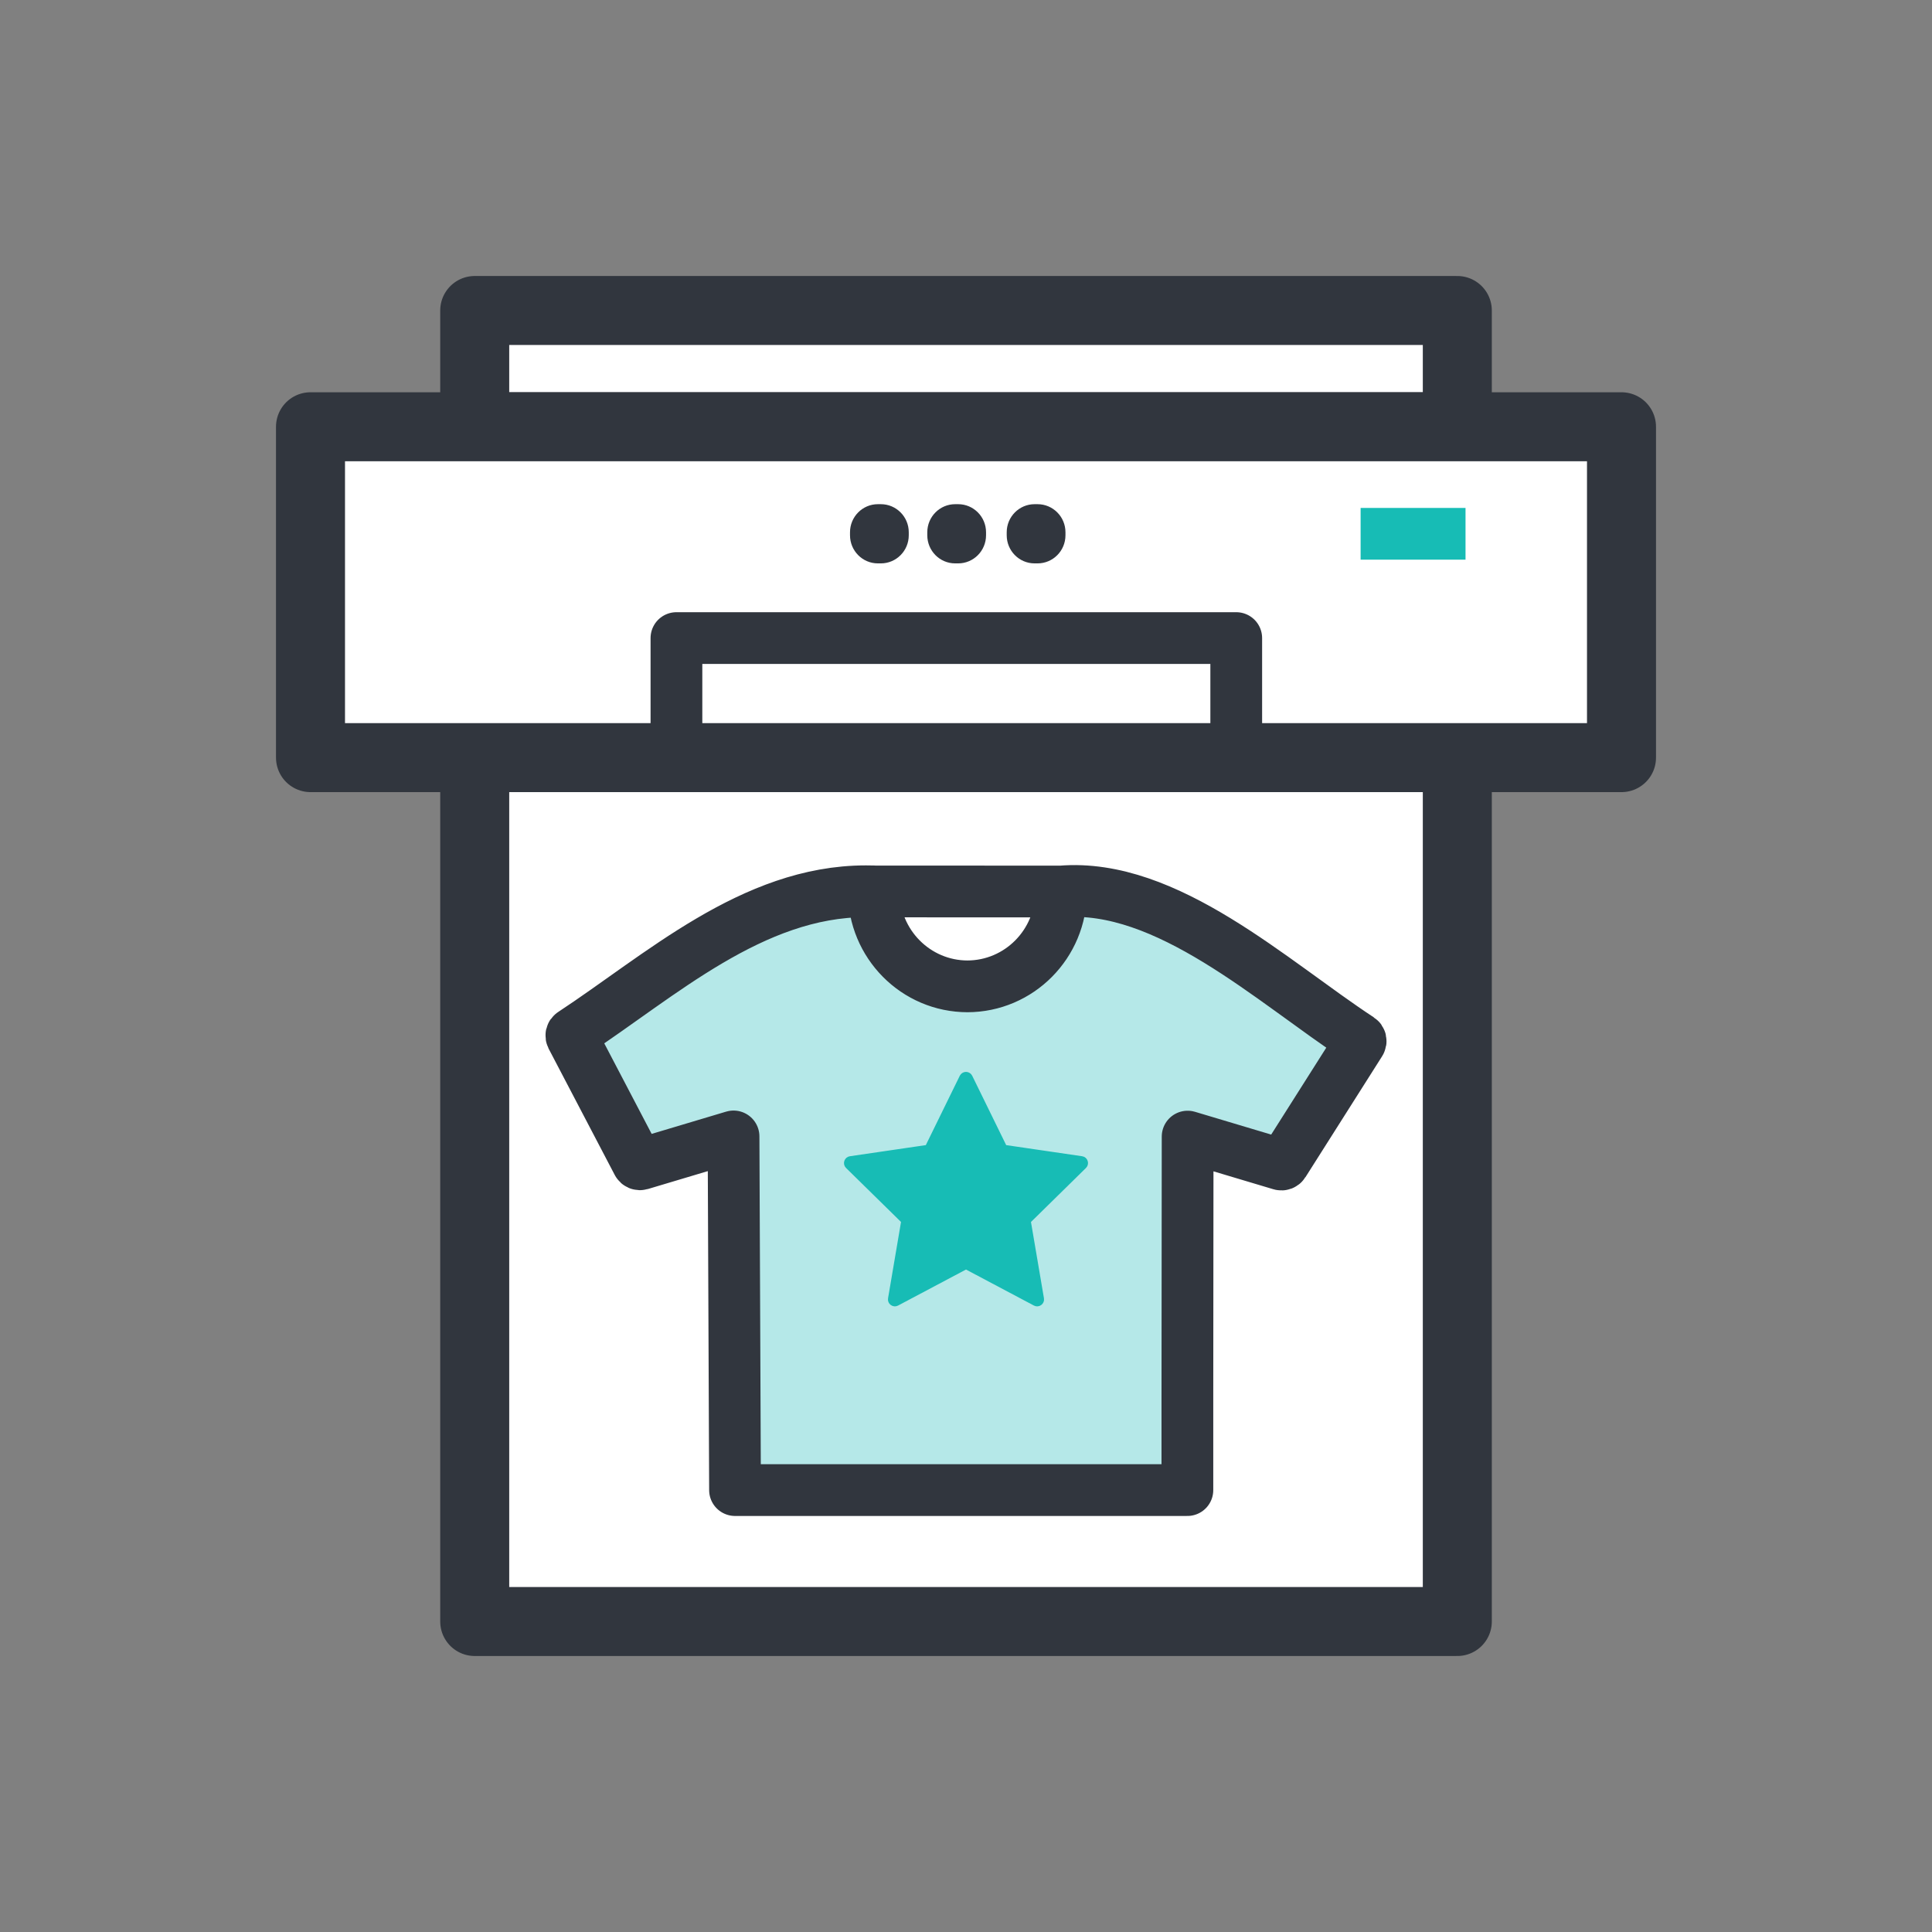
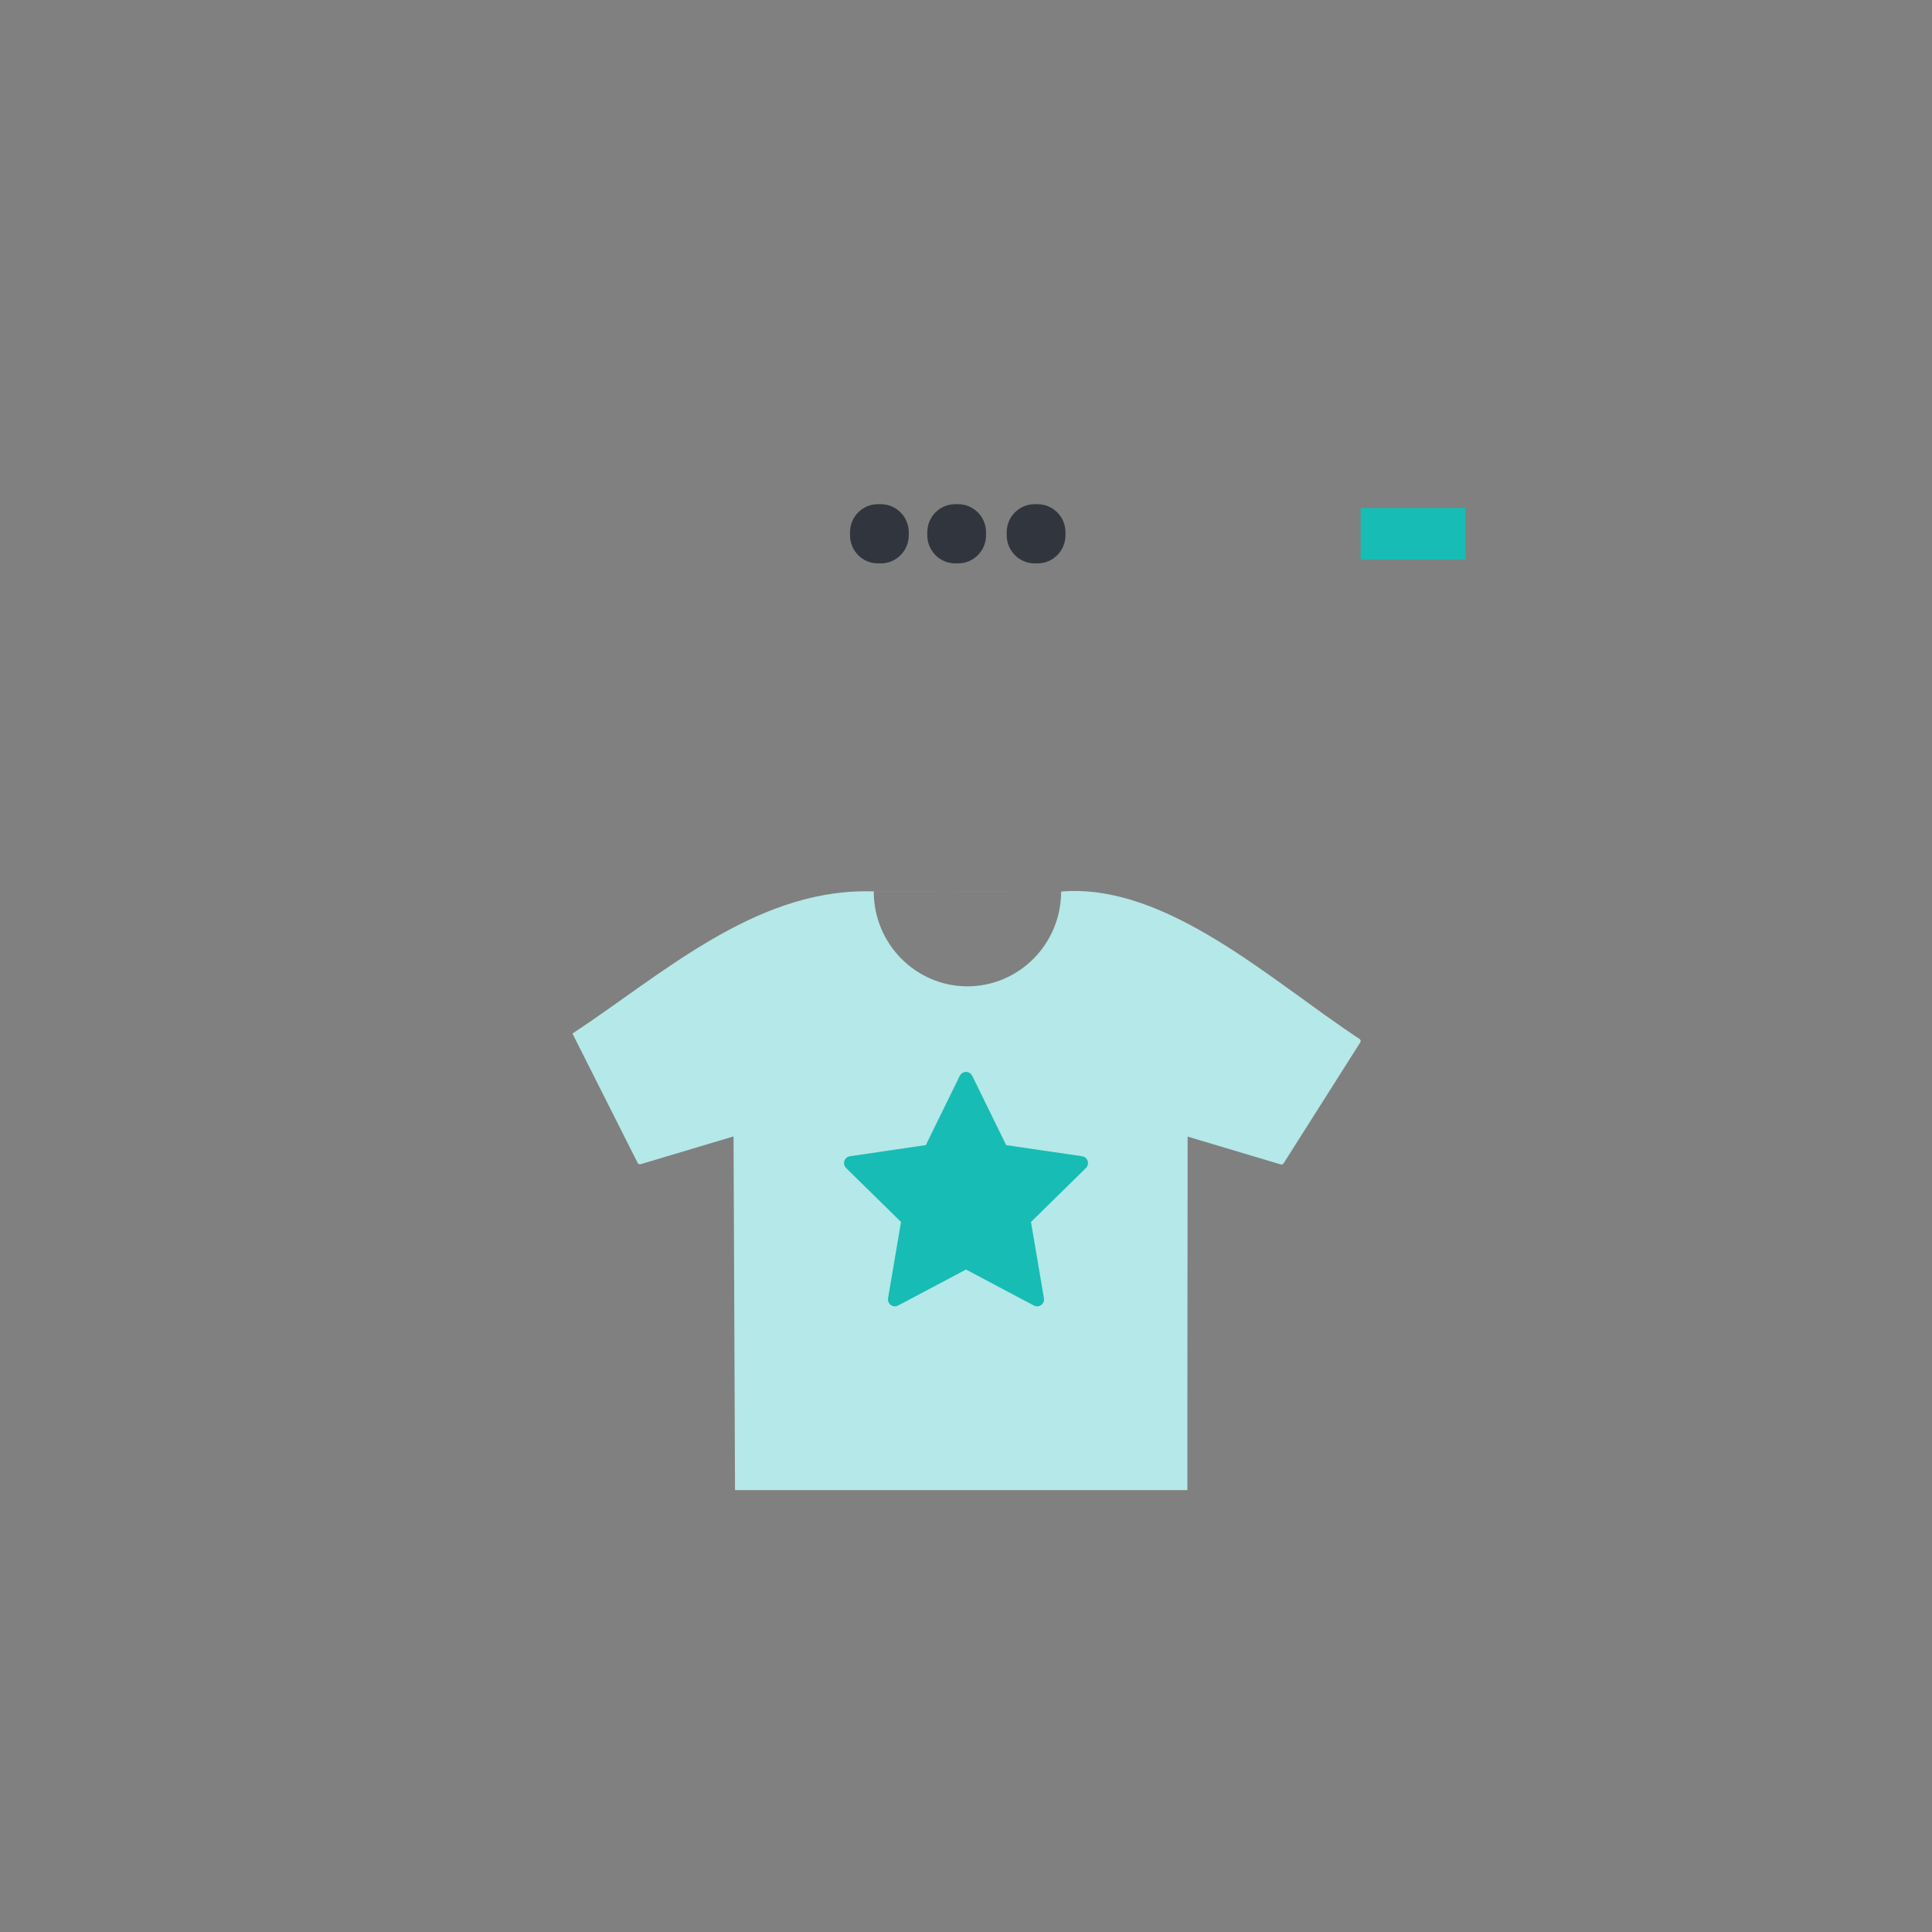
<svg xmlns="http://www.w3.org/2000/svg" width="56" height="56" viewBox="0 0 56 56" fill="none">
  <rect x="0" y="0" width="56" height="56" fill="#808080" stroke="none" />
-   <path d="M42.241 9H13.76V12.37H42.241V9Z" fill="white" stroke="#31363E" stroke-width="2" stroke-linejoin="round" />
-   <path d="M42.241 21.959H13.76V47H42.241V21.959Z" fill="white" stroke="#31363E" stroke-width="2" stroke-linejoin="round" />
-   <path d="M47 12.37H9V21.96H47V12.37Z" fill="white" stroke="#31363E" stroke-width="2" stroke-linejoin="round" />
  <path d="M25.532 14.614H25.446C25 14.614 24.638 14.979 24.638 15.428V15.515C24.638 15.965 25 16.33 25.446 16.33H25.532C25.979 16.33 26.341 15.965 26.341 15.515V15.428C26.341 14.979 25.979 14.614 25.532 14.614Z" fill="#31363E" />
  <path d="M27.773 14.614H27.686C27.24 14.614 26.878 14.979 26.878 15.428V15.515C26.878 15.965 27.24 16.33 27.686 16.33H27.773C28.219 16.33 28.581 15.965 28.581 15.515V15.428C28.581 14.979 28.219 14.614 27.773 14.614Z" fill="#31363E" />
  <path d="M30.074 14.614H29.988C29.542 14.614 29.18 14.979 29.18 15.428V15.515C29.18 15.965 29.542 16.33 29.988 16.33H30.074C30.521 16.33 30.883 15.965 30.883 15.515V15.428C30.883 14.979 30.521 14.614 30.074 14.614Z" fill="#31363E" />
-   <path d="M25.326 25.837L25.094 25.834C21.807 25.834 19.129 28.293 16.593 29.958C16.561 29.978 16.552 30.018 16.569 30.052L18.483 33.709C18.499 33.74 18.535 33.755 18.568 33.745L21.262 32.94L21.305 43.191H34.417V40.526L34.424 32.945L37.123 33.752C37.154 33.761 37.187 33.749 37.205 33.721L39.428 30.214C39.449 30.18 39.441 30.136 39.407 30.114C36.867 28.448 33.823 25.587 30.757 25.841C30.757 27.362 29.539 28.59 28.033 28.59H28.049C26.544 28.59 25.326 27.36 25.326 25.839L30.757 25.841" fill="#B5E8E8" />
-   <path d="M25.326 25.837L25.094 25.834C21.807 25.834 19.129 28.293 16.593 29.958C16.561 29.978 16.552 30.018 16.569 30.052L18.483 33.709C18.499 33.74 18.535 33.755 18.568 33.745L21.262 32.94L21.305 43.191H34.417V40.526L34.424 32.945L37.123 33.752C37.154 33.761 37.187 33.749 37.205 33.721L39.428 30.214C39.449 30.18 39.441 30.136 39.407 30.114C36.867 28.448 33.823 25.587 30.757 25.841M30.757 25.841C30.757 27.362 29.539 28.59 28.033 28.59H28.049C26.544 28.59 25.326 27.36 25.326 25.839L30.757 25.841Z" stroke="#31363E" stroke-width="1.5" stroke-linecap="round" stroke-linejoin="round" />
+   <path d="M25.326 25.837L25.094 25.834C21.807 25.834 19.129 28.293 16.593 29.958L18.483 33.709C18.499 33.74 18.535 33.755 18.568 33.745L21.262 32.94L21.305 43.191H34.417V40.526L34.424 32.945L37.123 33.752C37.154 33.761 37.187 33.749 37.205 33.721L39.428 30.214C39.449 30.18 39.441 30.136 39.407 30.114C36.867 28.448 33.823 25.587 30.757 25.841C30.757 27.362 29.539 28.59 28.033 28.59H28.049C26.544 28.59 25.326 27.36 25.326 25.839L30.757 25.841" fill="#B5E8E8" />
  <path d="M31.407 33.783C31.435 33.756 31.444 33.717 31.432 33.681C31.421 33.645 31.389 33.618 31.352 33.613L29.098 33.283L28.09 31.225C28.073 31.191 28.038 31.169 28 31.169C27.962 31.169 27.927 31.191 27.91 31.225L26.902 33.283L24.649 33.613C24.611 33.618 24.58 33.645 24.568 33.681C24.556 33.717 24.566 33.756 24.593 33.783L26.224 35.384L25.839 37.649C25.832 37.686 25.848 37.724 25.879 37.746C25.91 37.769 25.951 37.772 25.984 37.754L28 36.685L30.016 37.754C30.049 37.772 30.09 37.769 30.121 37.746C30.152 37.724 30.168 37.686 30.161 37.649L29.776 35.385L31.407 33.783Z" fill="#17BCB5" stroke="#17BCB5" stroke-width="0.2" stroke-linejoin="round" />
-   <path d="M19.607 21.959V18.495H35.833V21.959" stroke="#31363E" stroke-width="1.5" stroke-linecap="round" stroke-linejoin="round" />
  <path d="M39.438 15.472H42.479" stroke="#17BCB5" stroke-width="1.5" stroke-linejoin="round" />
</svg>